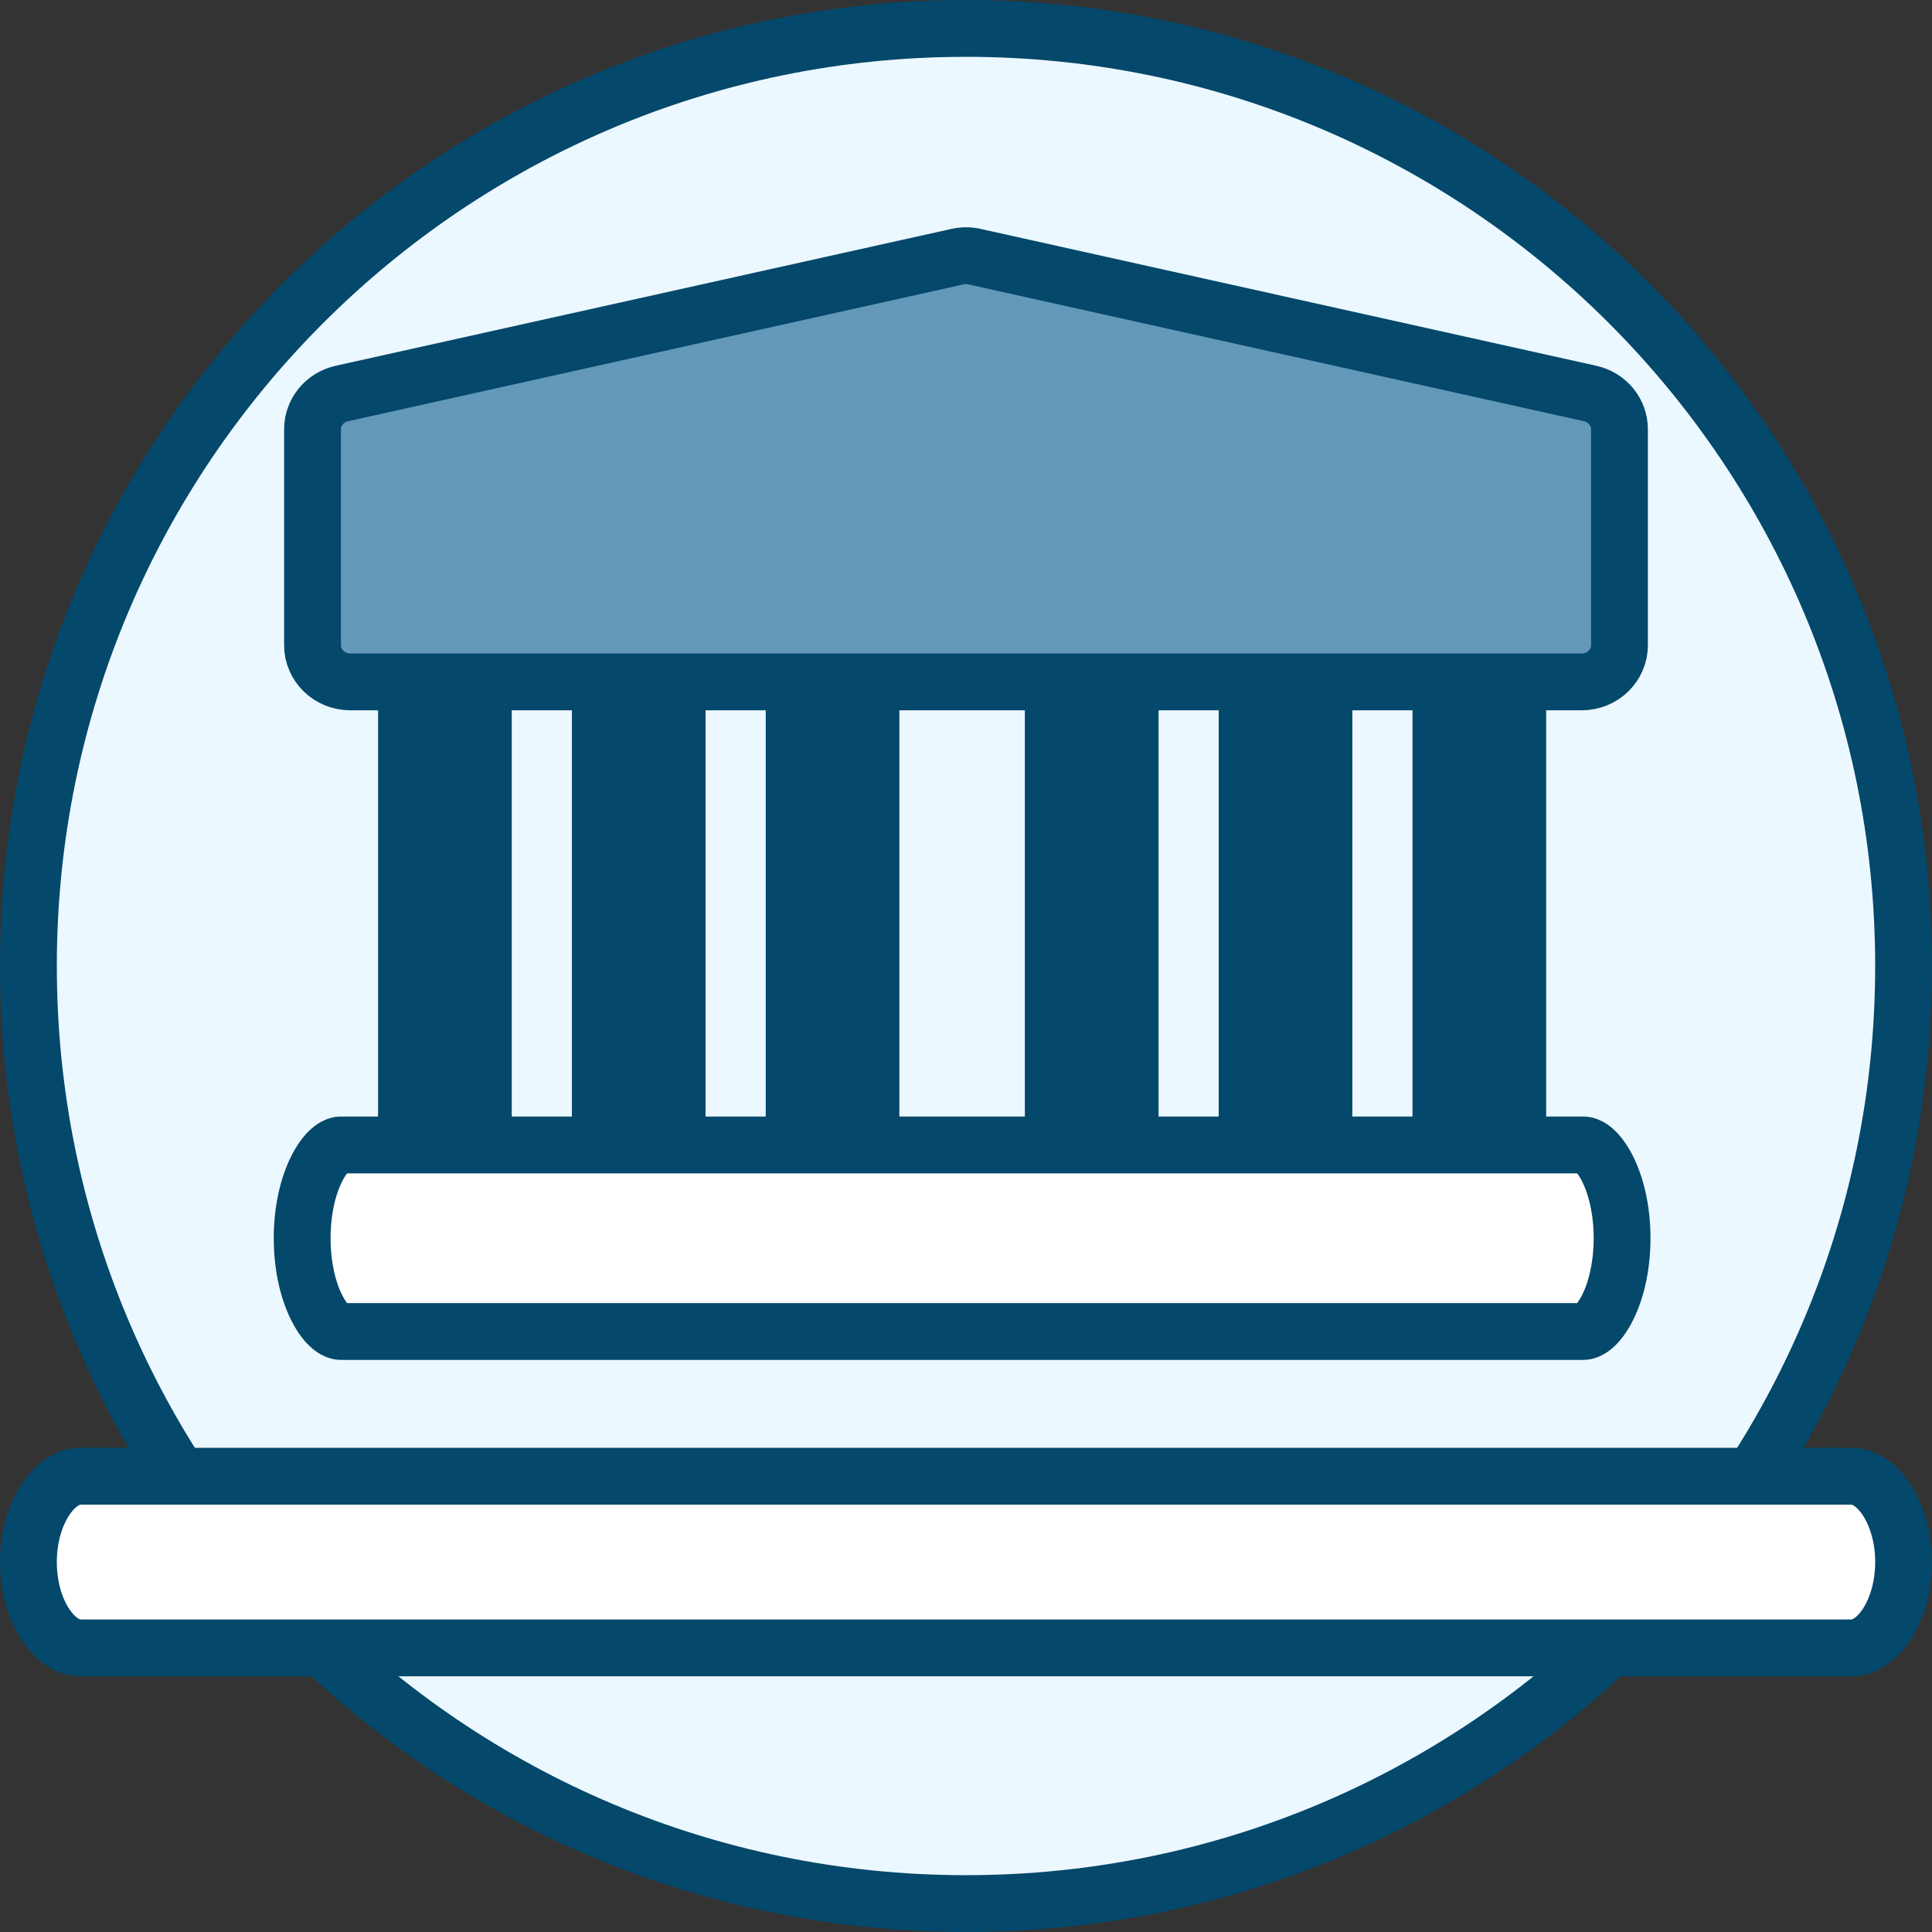
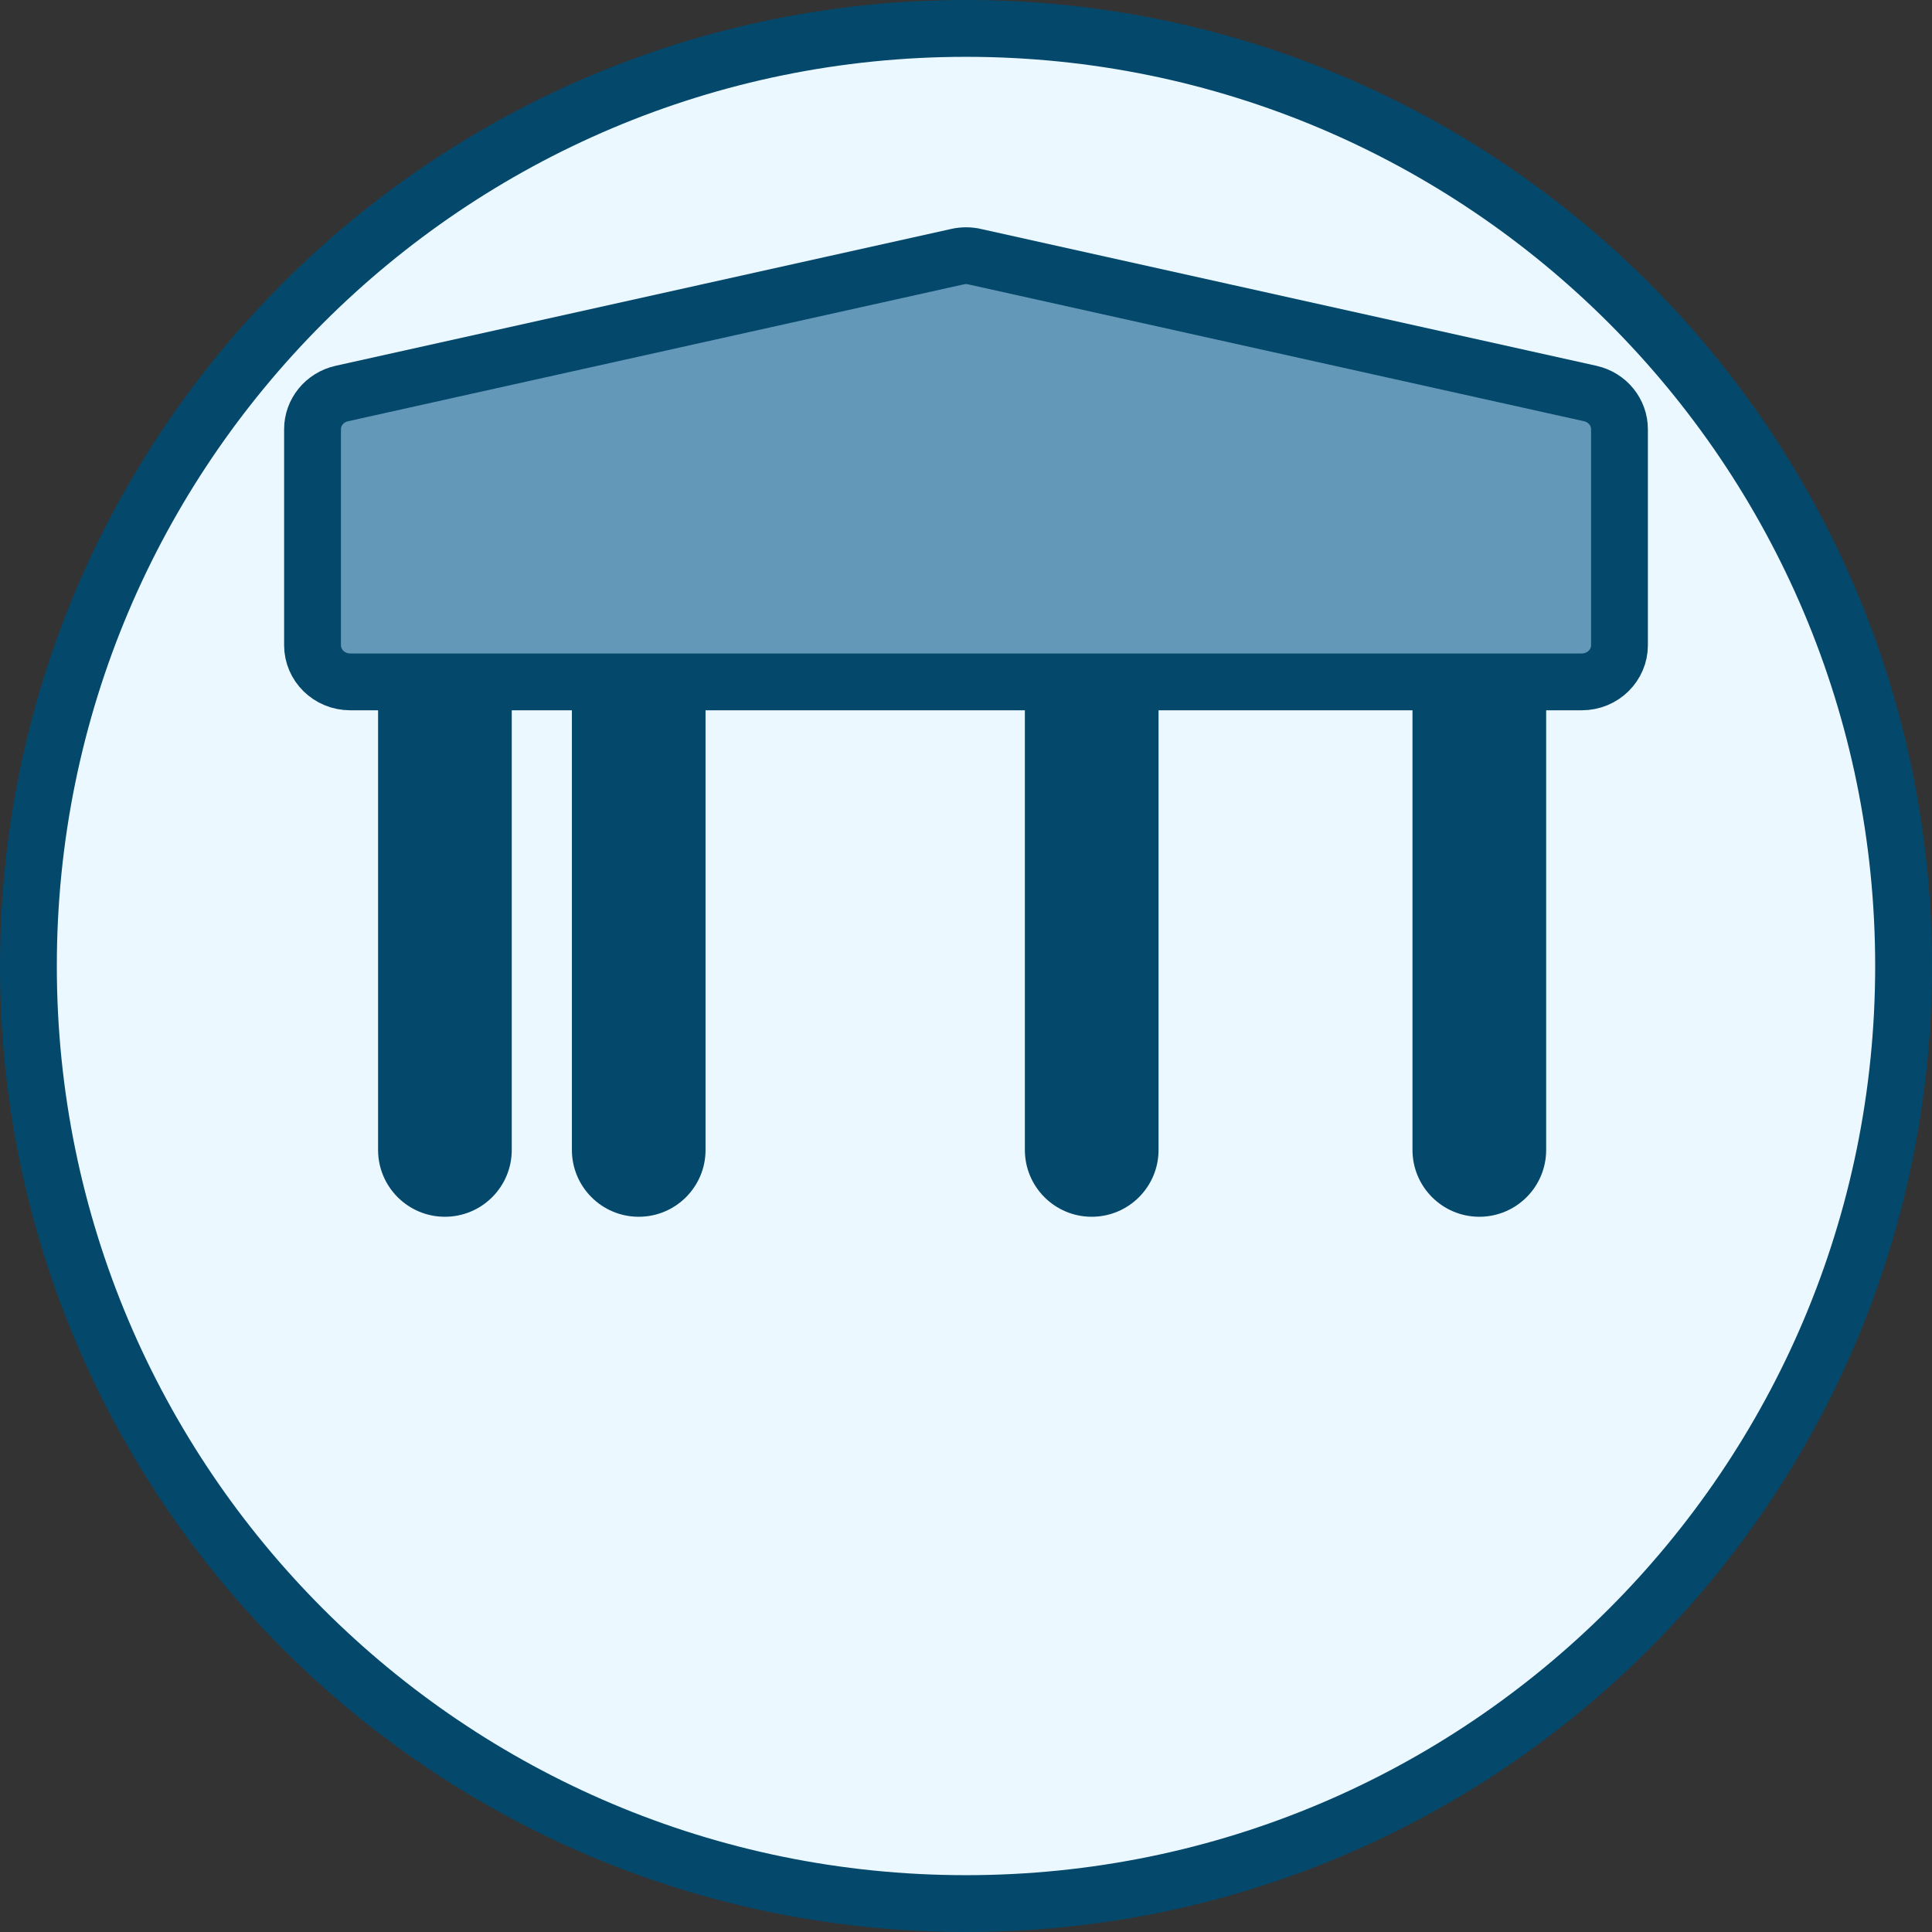
<svg xmlns="http://www.w3.org/2000/svg" width="68" height="68" viewBox="0 0 68 68" fill="none">
  <rect x="0" y="0" width="68" height="68" fill="#333333" stroke="none" />
  <path d="M67 34C67 52.225 52.225 67 34 67C15.775 67 1 52.225 1 34C1 15.775 15.775 1 34 1C52.225 1 67 15.775 67 34Z" fill="#ECF8FF" stroke="#04486B" stroke-width="2" />
  <path d="M15.66 42.826C14.361 42.826 13.307 41.773 13.307 40.474V23.773C13.307 22.474 14.361 21.42 15.66 21.42C16.959 21.42 18.012 22.474 18.012 23.773V40.474C18.012 41.773 16.959 42.826 15.66 42.826Z" fill="#04486B" />
  <path d="M22.481 42.826C21.182 42.826 20.129 41.773 20.129 40.474V23.773C20.129 22.474 21.182 21.42 22.481 21.42C23.78 21.42 24.833 22.474 24.833 23.773V40.474C24.834 41.773 23.78 42.826 22.481 42.826Z" fill="#04486B" />
-   <path d="M29.303 42.826C28.004 42.826 26.951 41.773 26.951 40.474V23.773C26.951 22.474 28.004 21.42 29.303 21.42C30.602 21.42 31.655 22.474 31.655 23.773V40.474C31.655 41.773 30.602 42.826 29.303 42.826Z" fill="#04486B" />
  <path d="M38.425 42.826C37.126 42.826 36.072 41.773 36.072 40.474V23.773C36.072 22.474 37.126 21.42 38.425 21.42C39.723 21.42 40.777 22.474 40.777 23.773V40.474C40.777 41.773 39.723 42.826 38.425 42.826Z" fill="#04486B" />
-   <path d="M45.246 42.826C43.947 42.826 42.894 41.773 42.894 40.474V23.773C42.894 22.474 43.947 21.42 45.246 21.42C46.545 21.42 47.598 22.474 47.598 23.773V40.474C47.598 41.773 46.545 42.826 45.246 42.826Z" fill="#04486B" />
  <path d="M52.068 42.826C50.769 42.826 49.715 41.773 49.715 40.474V23.773C49.715 22.474 50.769 21.42 52.068 21.42C53.367 21.42 54.42 22.474 54.42 23.773V40.474C54.42 41.773 53.367 42.826 52.068 42.826Z" fill="#04486B" />
-   <path d="M55.74 46.864H11.987C11.872 46.864 11.551 46.766 11.201 46.128C10.87 45.527 10.635 44.628 10.635 43.581C10.635 42.533 10.87 41.635 11.201 41.034C11.551 40.396 11.872 40.298 11.987 40.298H55.739C55.855 40.298 56.176 40.396 56.526 41.034C56.856 41.635 57.092 42.533 57.092 43.581C57.092 44.628 56.856 45.527 56.526 46.128C56.176 46.766 55.855 46.864 55.74 46.864Z" fill="white" stroke="#04486B" stroke-width="2" />
-   <path d="M65.167 58H2.833C2.464 58 2.03 57.789 1.647 57.246C1.267 56.707 1 55.908 1 54.98C1 54.051 1.267 53.253 1.647 52.713C2.03 52.171 2.464 51.959 2.833 51.959H65.167C65.536 51.959 65.97 52.171 66.353 52.713C66.733 53.253 67 54.051 67 54.98C67 55.908 66.733 56.706 66.353 57.246C65.97 57.789 65.536 58 65.167 58Z" fill="white" stroke="#04486B" stroke-width="2" />
  <path d="M34.297 9.033L34.298 9.033L55.968 13.85C55.968 13.85 55.968 13.85 55.968 13.85C56.584 13.987 57 14.517 57 15.106V15.106V22.712C57 23.406 56.422 24 55.67 24H12.33C11.578 24 11 23.406 11 22.712V15.106C11 14.517 11.417 13.987 12.033 13.85C12.033 13.85 12.033 13.85 12.033 13.85L33.703 9.033L33.703 9.033C33.899 8.989 34.102 8.989 34.297 9.033Z" fill="#6398B9" stroke="#04486B" stroke-width="2" />
</svg>